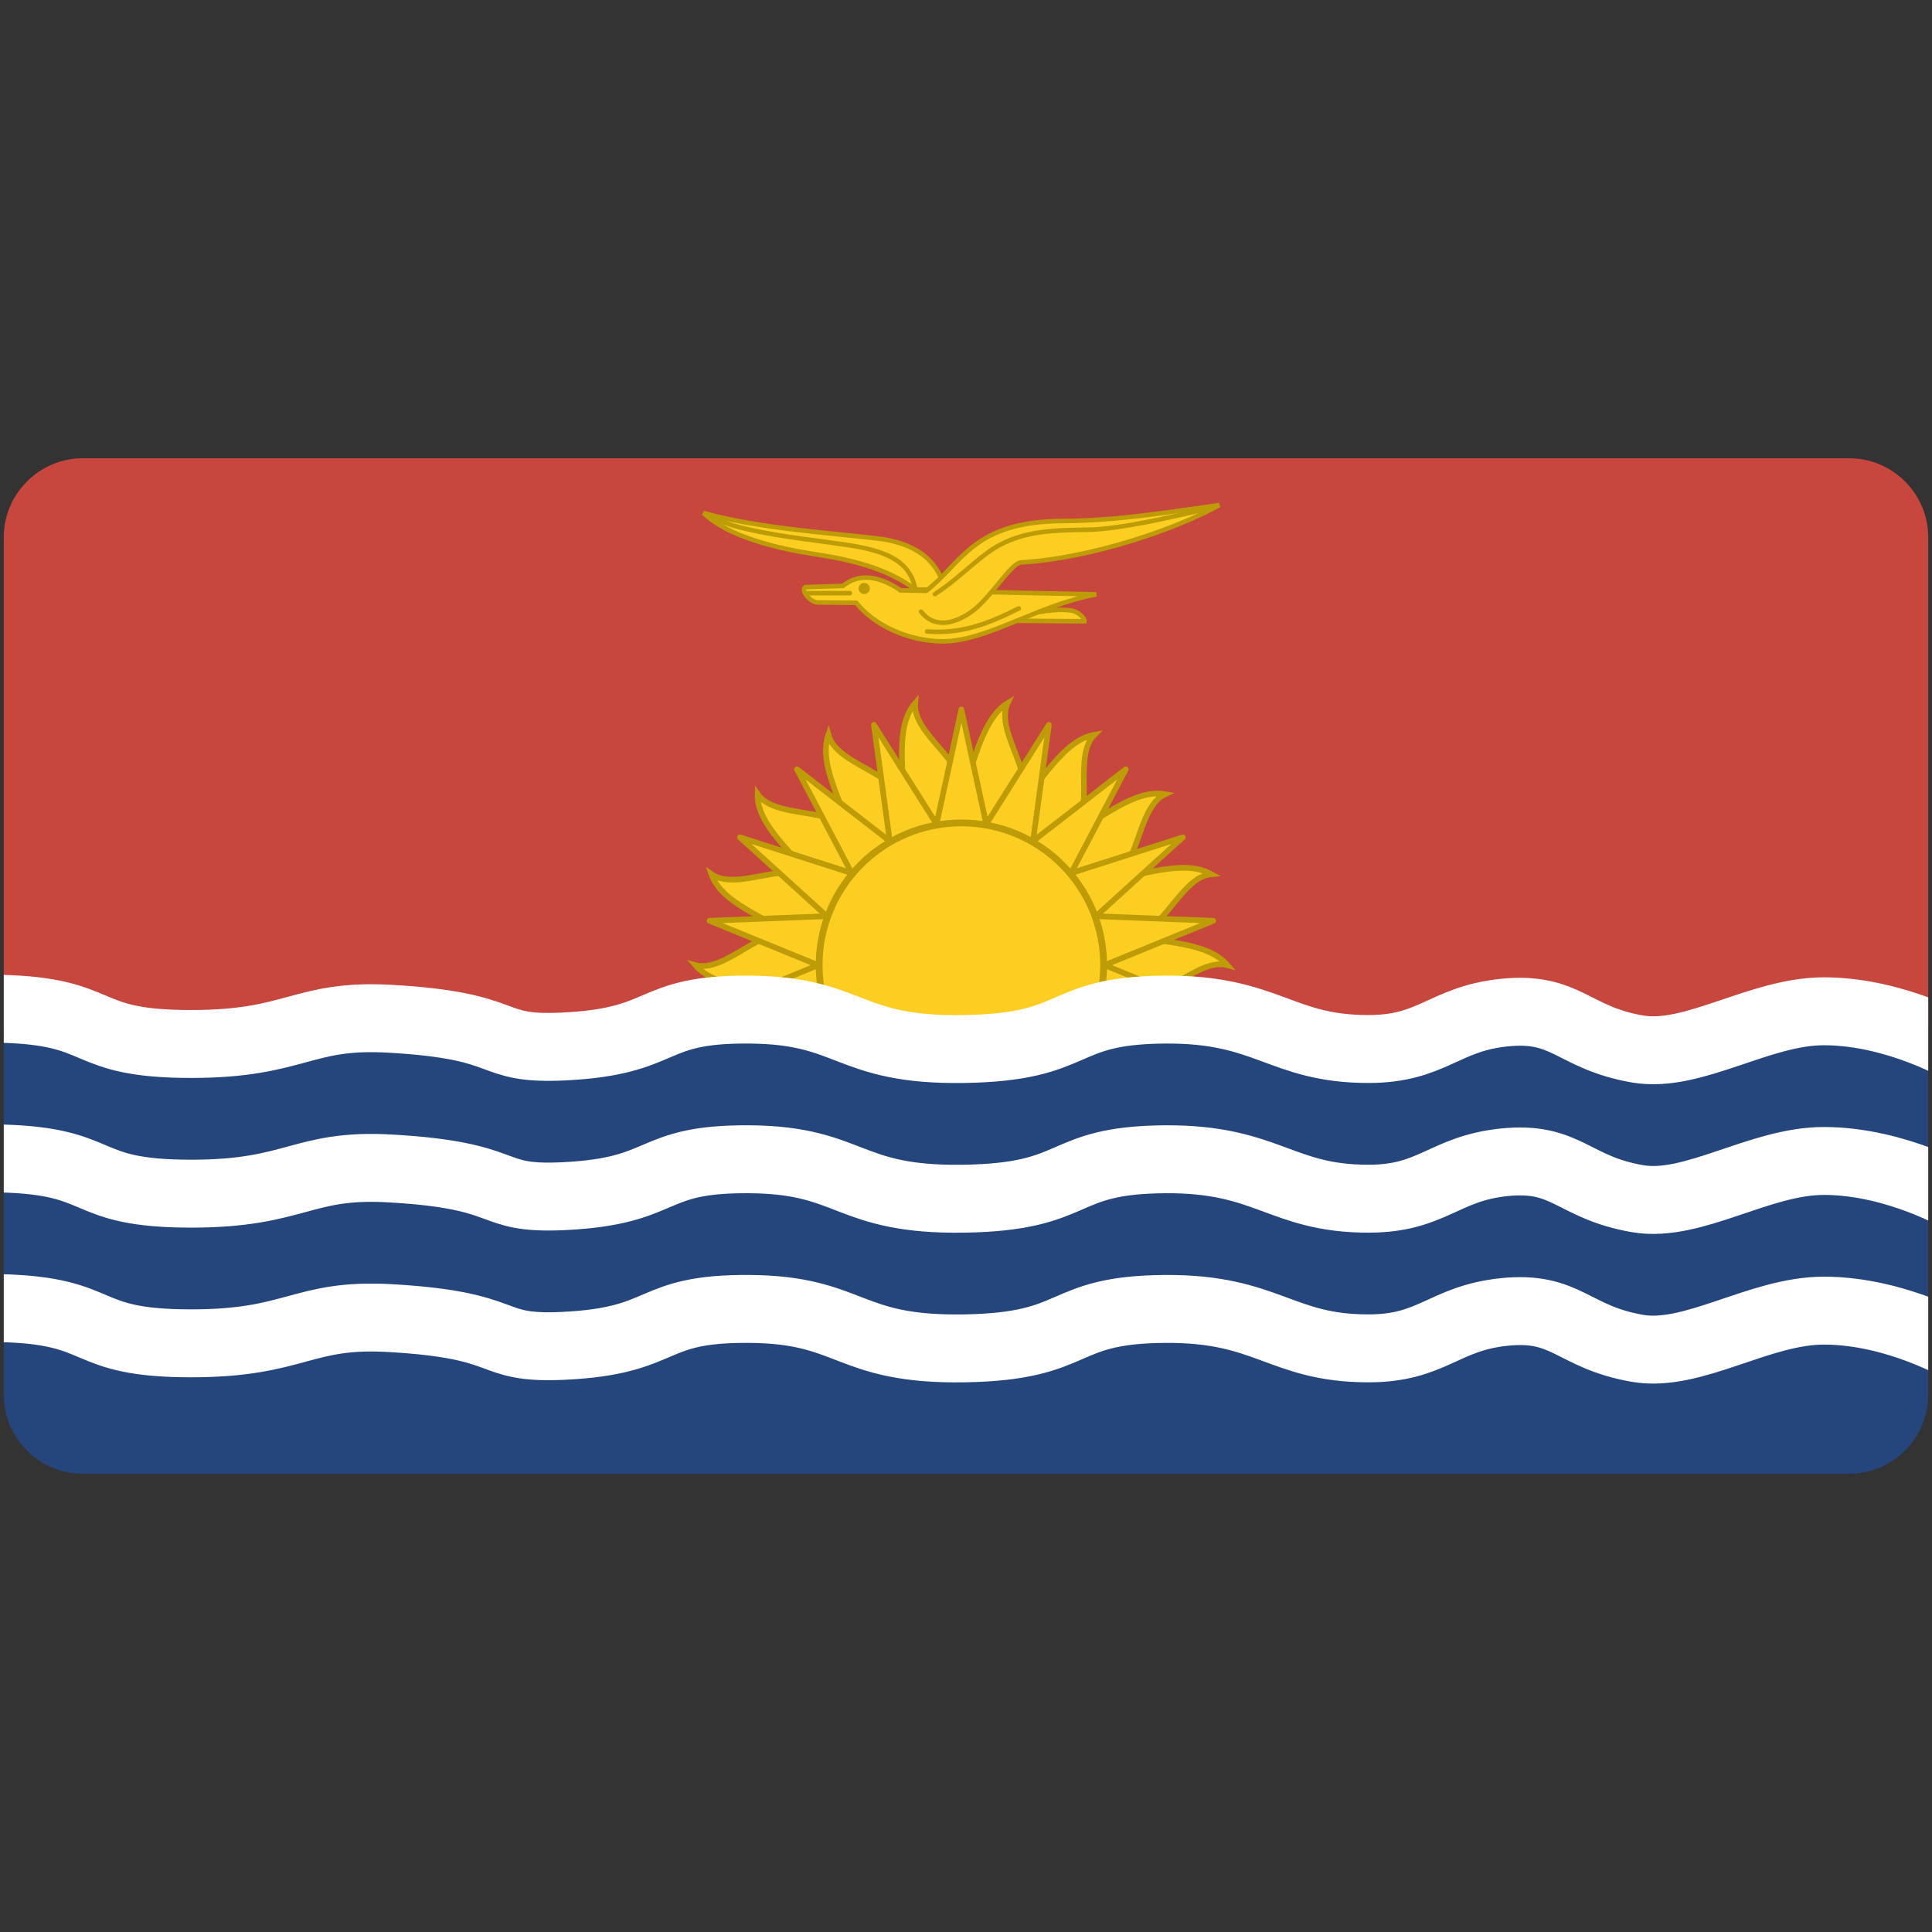
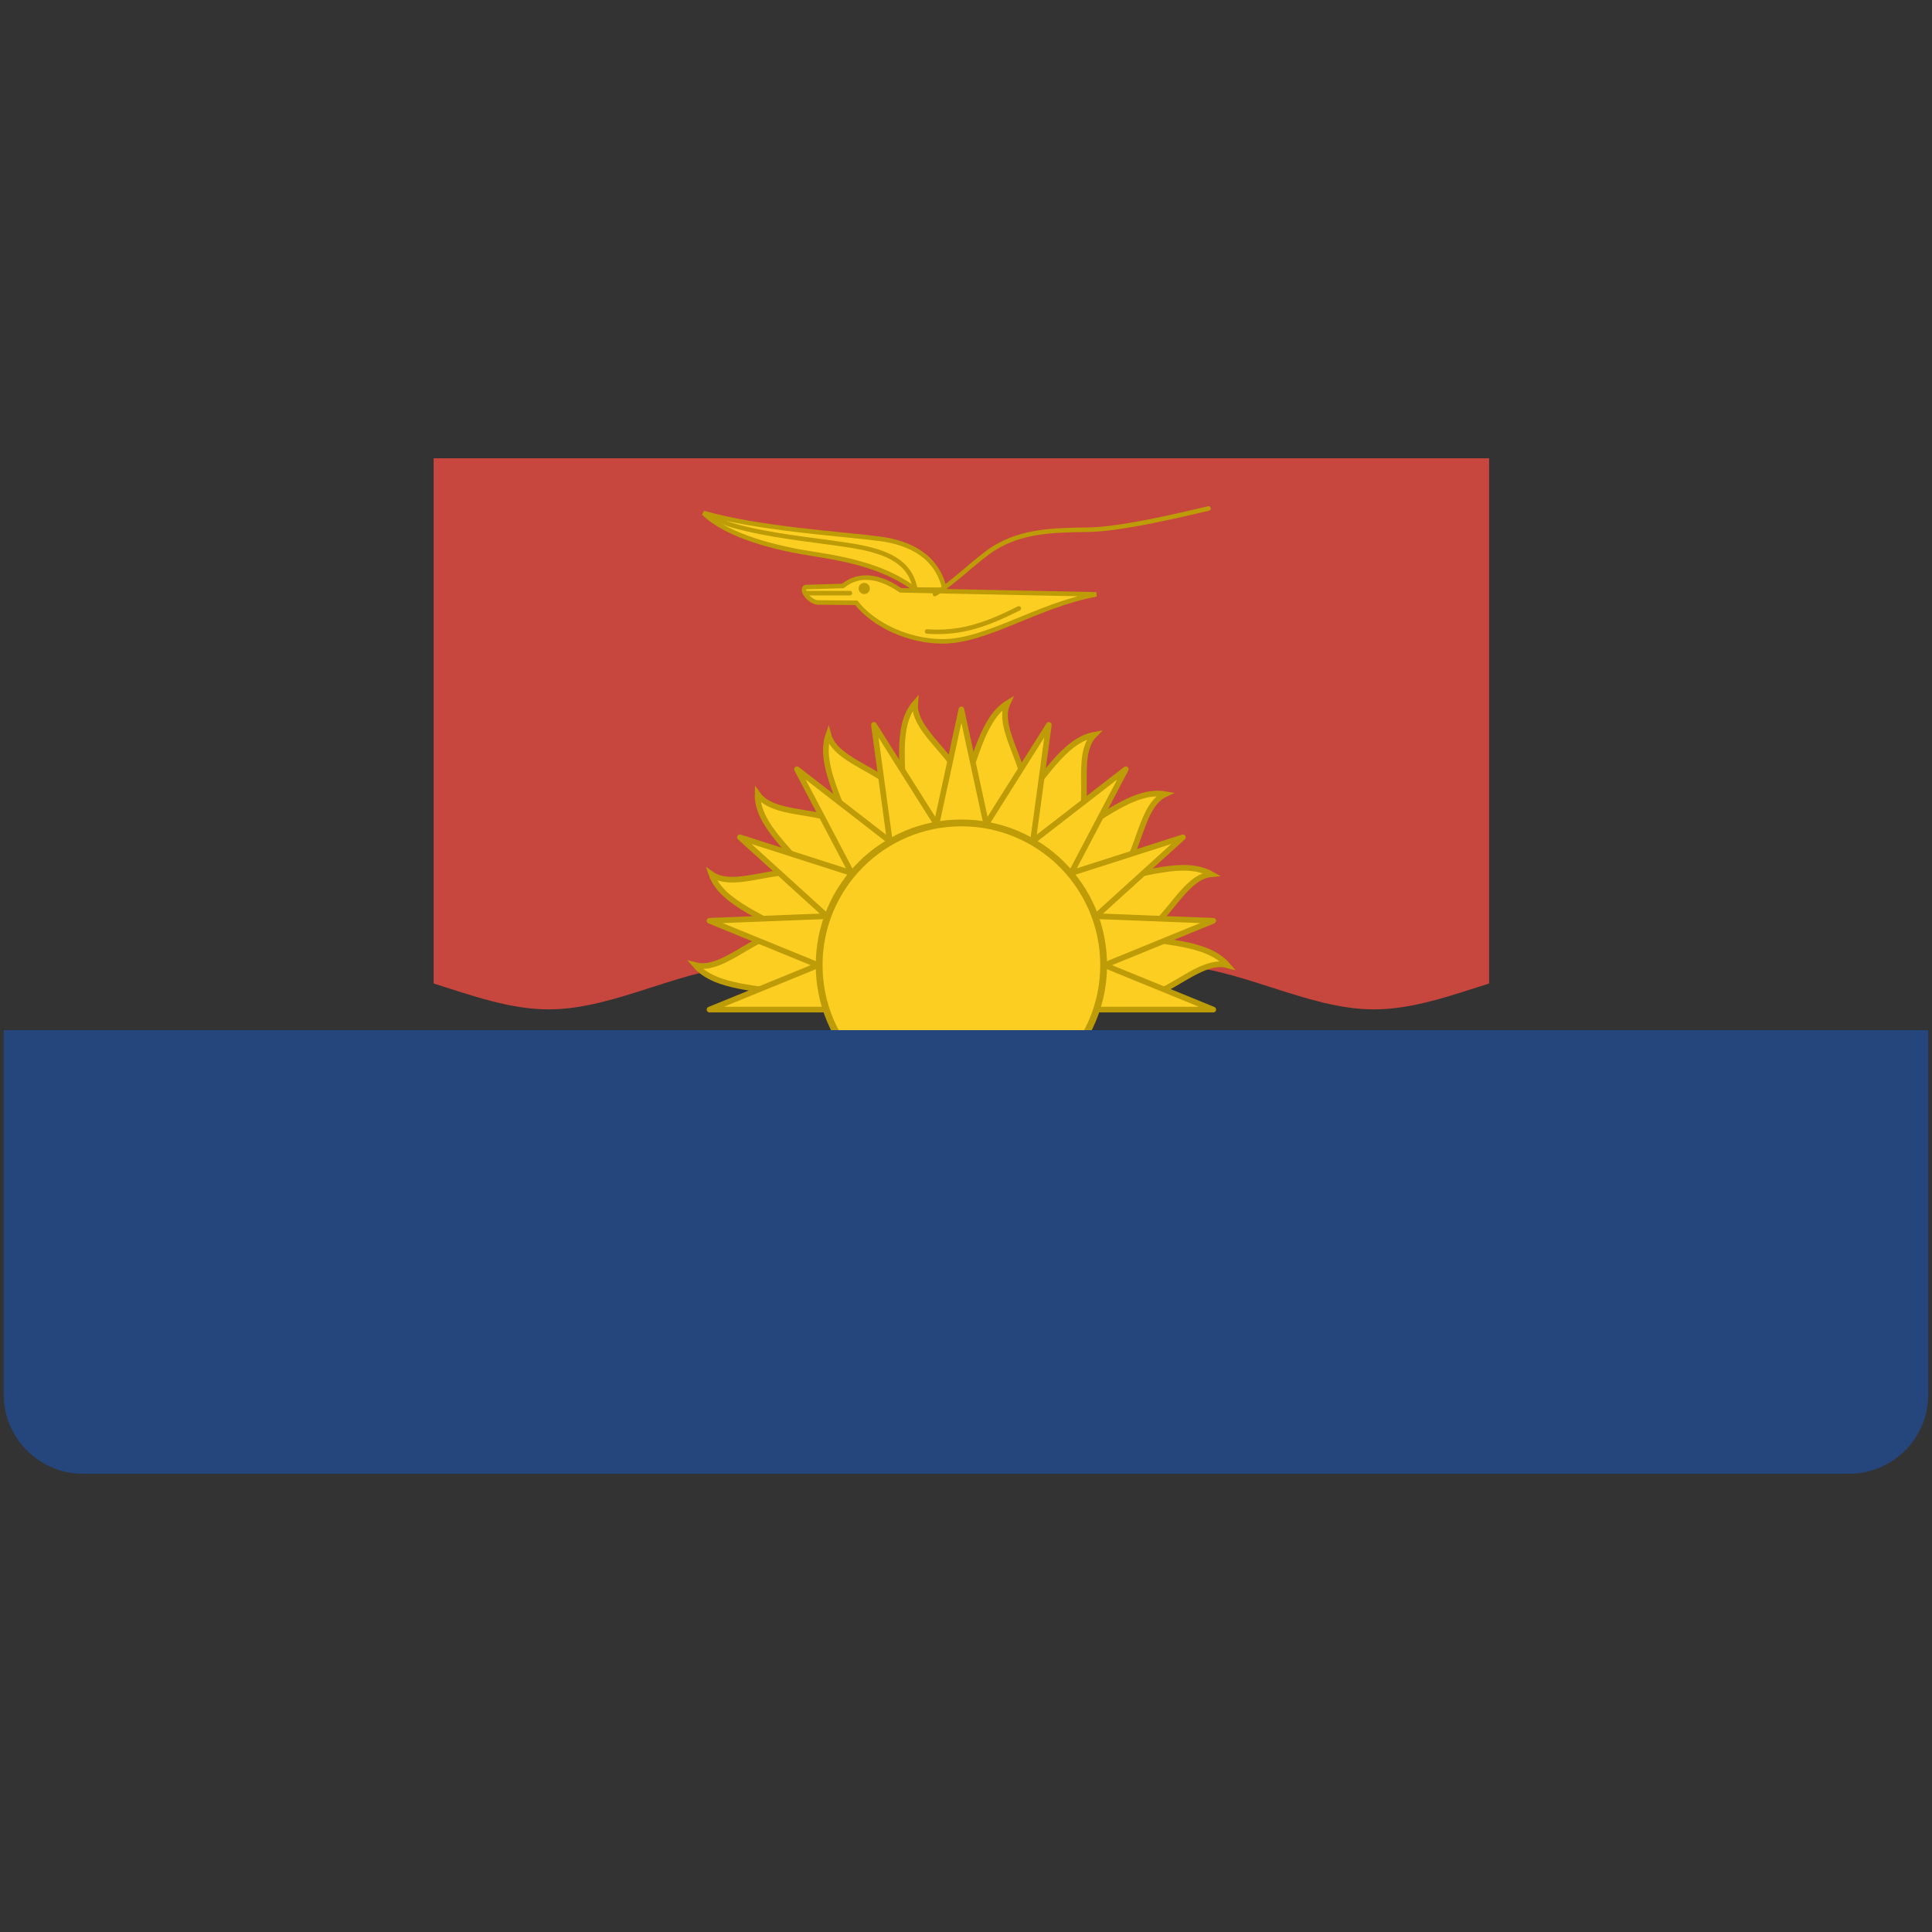
<svg xmlns="http://www.w3.org/2000/svg" xmlns:xlink="http://www.w3.org/1999/xlink" width="512" height="512" version="1.0">
  <rect width="100%" height="100%" fill="#333333" stroke="none" />
  <switch>
    <g>
      <defs>
        <path id="a" d="M511 369.629c0 11.511-9.418 20.93-20.93 20.93H21.929C10.418 390.559 1 381.14 1 369.629V142.371c0-11.512 9.418-20.93 20.929-20.93H490.07c11.512 0 20.93 9.418 20.93 20.93v227.258z" />
      </defs>
      <clipPath id="b">
        <use xlink:href="#a" overflow="visible" />
      </clipPath>
      <g clip-path="url(#b)">
-         <path fill="#C7463D" d="M-5 117h524v156H-5z" />
+         <path fill="#C7463D" d="M-5 117h524H-5z" />
        <path fill="#C7463D" d="M200.091 255.778c18.229 0 36.459 11.72 54.688 11.72s36.459-11.72 54.689-11.72c18.229 0 36.458 11.72 54.688 11.72 10.162 0 20.323-3.641 30.485-6.864V119.057H114.917v141.577c10.162 3.223 20.323 6.864 30.484 6.864 18.231 0 36.46-11.72 54.69-11.72z" />
        <path fill="#FCCE22" stroke="#BD9C08" stroke-width="1.5" d="M299.798 247.841c7.982 2.138 20.064 1.606 25.486 7.938-7.981-2.139-17.819 10.766-25.486 7.938 6.77 4.741-98.479 0-90.037 0-7.983-2.139-20.065-1.606-25.488-7.938 7.983 2.14 17.82-10.764 25.488-7.938-6.77-4.741-18.515-8.412-21.236-16.177 6.77 4.74 20.542-4.055 26.666 1.258-4.74-6.77-14.646-14.2-14.421-22.464 4.74 6.77 20.694 3.145 24.627 10.302-2.139-7.982-8.582-18.276-5.87-26.042 2.139 7.982 18.208 9.965 19.618 18.104.72-8.233-2.185-20.148 3.391-26.479-.72 8.232 13.793 15.583 12.244 23.722 3.493-7.491 5.424-19.59 12.243-23.722-3.492 7.49 7.901 19.321 3.393 26.479 5.843-5.844 11.482-16.669 19.617-18.104-5.844 5.844.388 20.73-5.869 26.042 7.489-3.493 16.328-11.737 24.627-10.302-7.489 3.493-6.748 19.638-14.422 22.464 8.232-.72 19.295-5.39 26.665-1.258-8.234.72-12.794 16.177-21.236 16.177z" />
        <path fill="#FCCE22" stroke="#BD9C08" stroke-linejoin="round" stroke-width="1.5" d="m216.825 255.78-28.792-11.769 31.08-1.212-23.029-20.906 29.619 9.491-14.489-27.522 24.587 19.049-4.205-30.818 16.59 26.31 6.591-30.397 6.59 30.397 16.588-26.31-4.202 30.818 24.588-19.049-14.49 27.522 29.619-9.491-23.029 20.906 31.08 1.212-28.792 11.769 28.792 11.769H188.034l28.791-11.769z" />
        <path fill="#FCCE22" stroke="#BD9C08" stroke-linecap="round" stroke-width="1.8" d="M292.476 255.778c0 20.82-16.878 37.696-37.696 37.696-20.819 0-37.696-16.876-37.696-37.696 0-20.819 16.877-37.696 37.696-37.696 20.818 0 37.696 16.877 37.696 37.696z" />
-         <path fill="#FCCE22" stroke="#BD9C08" stroke-width="1.2" d="m267.176 164.505 20.214.133c.13-.854-1.734-2.557-3.321-2.806-5.118-.804-8.955.853-15.166.917l-1.727 1.756z" />
        <path fill="#FCCE22" stroke="#BD9C08" stroke-width="1.2" d="M226.916 159.748c4.747 5.998 13.951 10.166 22.743 10.22 11.85.073 24.986-9.517 40.881-12.453l-51.88-1.068c-6.712-4.598-11.806-4.015-15.279-1.164l-9.919.3c-1.404.765 1.16 3.958 3.237 4.076l10.217.089z" />
        <path fill="#FCCE22" stroke="#BD9C08" stroke-width="1.2" d="M250.368 156.307c-1.887-8.675-8.847-12.414-17.218-13.523-9.667-1.281-31.923-2.595-46.704-6.84 6.395 6.29 19.788 9.43 29.091 10.851 9.854 1.504 19.446 3.695 27.047 9.435l7.784.077z" />
-         <path fill="#FCCE22" stroke="#BD9C08" stroke-linecap="round" stroke-width="1.2" d="M244.085 162.098c3.093 3.969 7.89 3.744 13.045.282 5.141-3.452 10.724-13.169 13.422-13.328 18.861-1.096 41.676-9.056 52.56-15.205-13.797 1.953-27.474 4.168-41.391 4.224-23.743.094-26.554 10.907-36.229 18.49" />
        <path fill="none" stroke="#BD9C08" stroke-linecap="round" stroke-width="1.2" d="M247.769 157.433c5.062-3.223 9.173-7.429 13.913-10.943 7.845-5.818 16.907-5.988 26.637-6.108 8.622-.106 23.739-3.709 31.939-5.631" />
        <path fill="none" stroke="#BD9C08" stroke-width="1.2" d="M242.505 155.914c-1.495-7.758-8.754-10.086-17.926-11.479-9.981-1.517-20.16-2.36-30.114-5.111-2.468-.682-4.77-1.886-7.155-2.83" />
        <path fill="none" stroke="#BD9C08" stroke-linecap="round" stroke-width="1.2" d="M245.685 167.35c9.364.687 16.323-2.129 24.312-6.112M213.427 157.185h11.813" />
        <path fill="#BD9C08" d="M230.507 155.915a1.477 1.477 0 1 1-2.953 0 1.477 1.477 0 0 1 2.953 0z" />
        <path fill="#24467C" d="M-5 273h517v122H-5z" />
        <g fill="none" stroke="#FFF" stroke-miterlimit="10" stroke-width="18">
-           <path d="M0 267.334c28.667.666 20.633 9.333 50.667 9.333 27.966 0 29.333-8 52.656-6.689 33.325 1.873 25.124 8.352 46.011 7.356 28-1.334 22-10 49.333-9.785C226 267.764 224.28 278.498 255.5 278s24.581-10.227 53.167-10.451c27.333-.215 30.666 10.451 54 10.451 16.952 0 19.954-7.956 35.855-9.635C415.24 266.6 416.737 275.034 434 278c14.667 2.52 32.247-10 49.334-10C502.668 268 520 278.271 520 278.271M0 307.002c28.667.666 20.633 9.333 50.667 9.333 27.966 0 29.333-8 52.656-6.689 33.325 1.873 25.124 8.352 46.011 7.356 28-1.334 22-10 49.333-9.785 27.333.215 25.613 10.949 56.833 10.451s24.581-10.227 53.167-10.451c27.333-.215 30.666 10.451 54 10.451 16.952 0 19.954-7.956 35.855-9.635 16.718-1.765 18.215 6.669 35.478 9.635 14.667 2.52 32.247-10 49.334-10 19.334 0 36.666 10.271 36.666 10.271M0 346.664c28.667.666 20.633 9.333 50.667 9.333 27.966 0 29.333-8 52.656-6.689 33.325 1.873 25.124 8.352 46.011 7.356 28-1.334 22-10 49.333-9.785 27.333.215 25.613 10.949 56.833 10.451s24.581-10.227 53.167-10.451c27.333-.215 30.666 10.451 54 10.451 16.952 0 19.954-7.956 35.855-9.635 16.718-1.765 18.215 6.669 35.478 9.635 14.667 2.52 32.247-10 49.334-10 19.334 0 36.666 10.271 36.666 10.271" />
-         </g>
+           </g>
      </g>
    </g>
  </switch>
</svg>